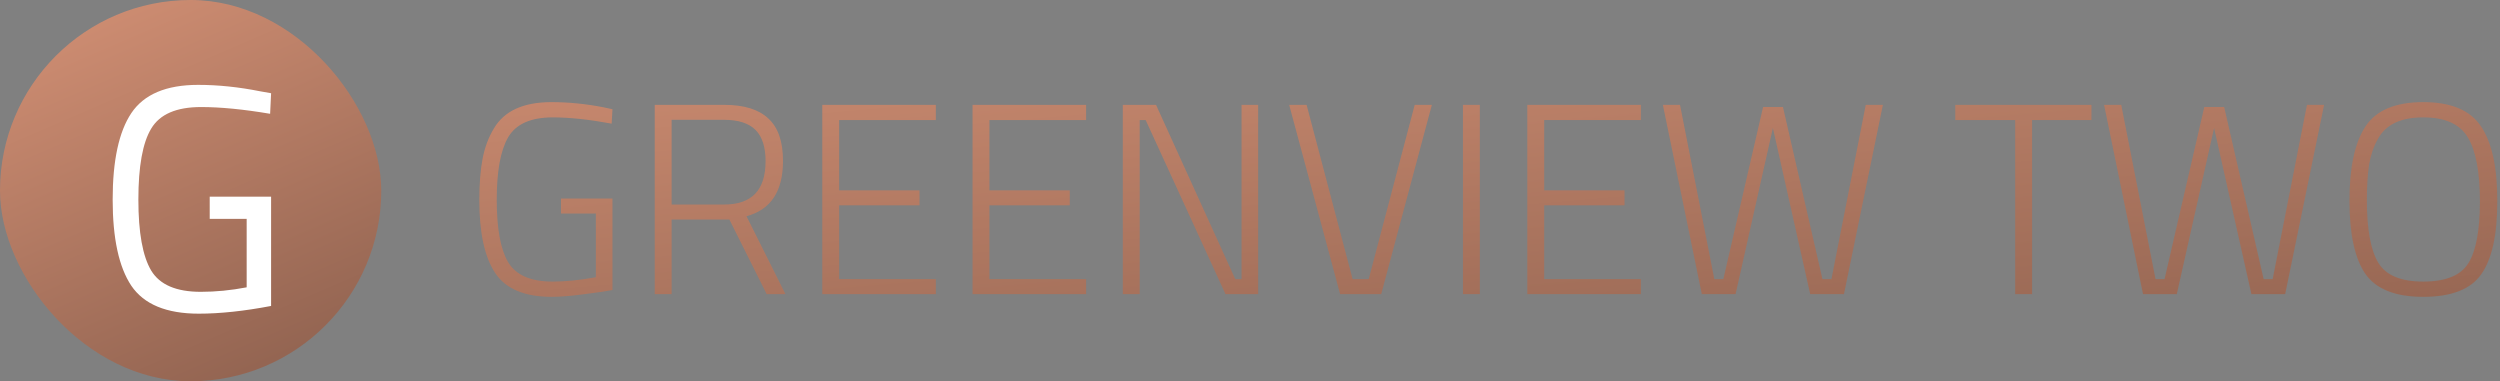
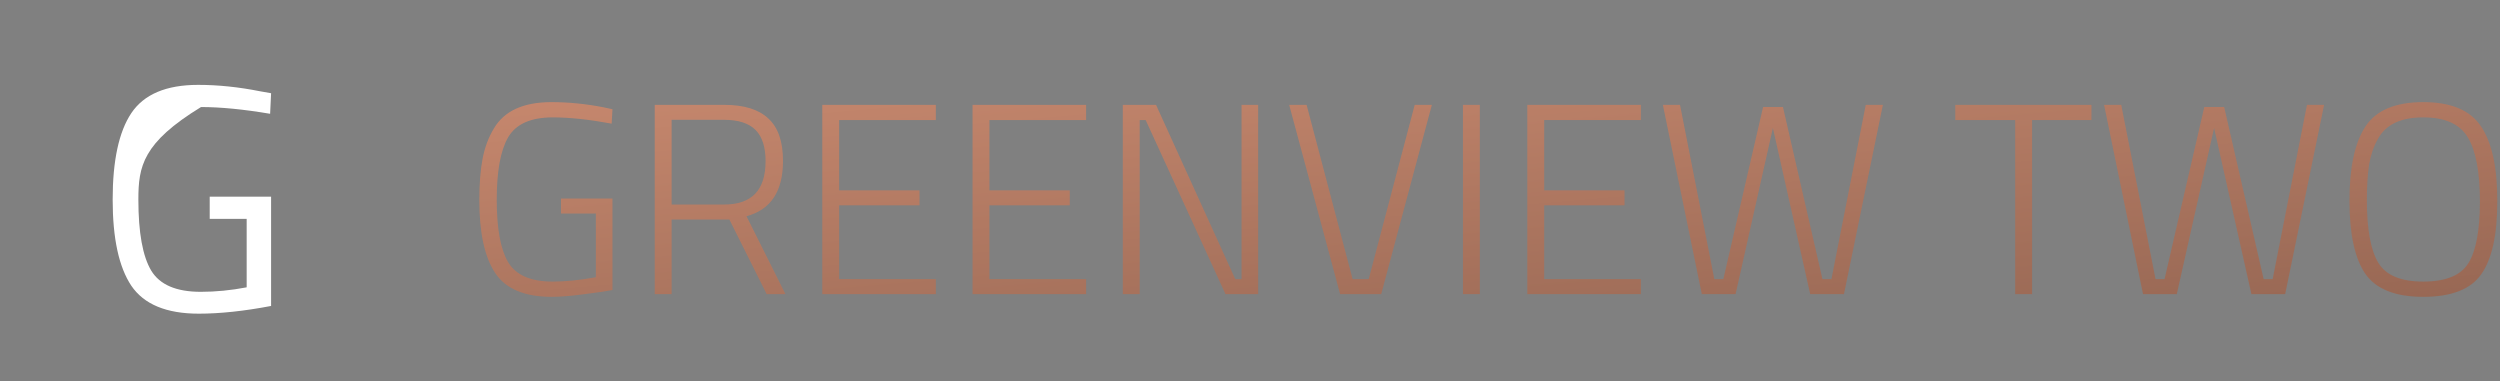
<svg xmlns="http://www.w3.org/2000/svg" width="459" height="70" viewBox="0 0 459 70" fill="none">
  <rect x="0" y="0" width="459" height="70" fill="#808080" stroke="none" />
-   <rect width="70" height="70" rx="35" fill="url(#paint0_linear_532_288)" />
-   <path d="M38.503 40.185V36.114H49.772V56.174C44.816 57.118 40.391 57.59 36.497 57.59C30.557 57.59 26.427 55.879 24.107 52.457C21.825 49.035 20.685 43.764 20.685 36.645C20.685 29.486 21.825 24.196 24.107 20.774C26.427 17.313 30.518 15.582 36.379 15.582C40.037 15.582 43.832 15.975 47.766 16.762L49.772 17.116L49.595 20.892C44.717 20.066 40.489 19.653 36.91 19.653C32.386 19.653 29.338 20.971 27.765 23.606C26.191 26.202 25.405 30.548 25.405 36.645C25.405 42.702 26.191 47.049 27.765 49.684C29.338 52.28 32.367 53.578 36.851 53.578C39.604 53.578 42.416 53.303 45.288 52.752V40.185H38.503Z" fill="white" />
+   <path d="M38.503 40.185V36.114H49.772V56.174C44.816 57.118 40.391 57.59 36.497 57.59C30.557 57.59 26.427 55.879 24.107 52.457C21.825 49.035 20.685 43.764 20.685 36.645C20.685 29.486 21.825 24.196 24.107 20.774C26.427 17.313 30.518 15.582 36.379 15.582C40.037 15.582 43.832 15.975 47.766 16.762L49.772 17.116L49.595 20.892C44.717 20.066 40.489 19.653 36.91 19.653C26.191 26.202 25.405 30.548 25.405 36.645C25.405 42.702 26.191 47.049 27.765 49.684C29.338 52.28 32.367 53.578 36.851 53.578C39.604 53.578 42.416 53.303 45.288 52.752V40.185H38.503Z" fill="white" />
  <path d="M103 39.2V36.45H112.45V53.25C111.483 53.45 109.783 53.7 107.35 54C104.917 54.333 102.9 54.5 101.3 54.5C96.3 54.5 92.833 53.033 90.9 50.1C88.967 47.167 88 42.717 88 36.75C88 33.783 88.2 31.25 88.6 29.15C89 27.05 89.7 25.183 90.7 23.55C92.6 20.35 96.117 18.75 101.25 18.75C104.383 18.75 107.567 19.067 110.8 19.7L112.45 20.05L112.3 22.7C108.133 21.933 104.533 21.55 101.5 21.55C97.467 21.55 94.733 22.767 93.3 25.2C91.9 27.6 91.2 31.433 91.2 36.7C91.2 41.967 91.9 45.783 93.3 48.15C94.733 50.517 97.45 51.7 101.45 51.7C103.817 51.7 106.467 51.433 109.4 50.9V39.2H103ZM123.309 40.3V54H120.209V19.25H132.959C136.593 19.25 139.293 20.083 141.059 21.75C142.859 23.383 143.759 25.983 143.759 29.55C143.759 35.117 141.526 38.5 137.059 39.7L144.209 54H140.759L133.909 40.3H123.309ZM140.559 29.6C140.559 27 139.943 25.083 138.709 23.85C137.476 22.617 135.559 22 132.959 22H123.309V37.55H132.959C138.026 37.55 140.559 34.9 140.559 29.6ZM150.971 54V19.25H171.821V22.05H154.071V34.95H168.821V37.7H154.071V51.25H171.821V54H150.971ZM178.559 54V19.25H199.409V22.05H181.659V34.95H196.409V37.7H181.659V51.25H199.409V54H178.559ZM206.147 54V19.25H212.247L226.797 51.25H227.947V19.25H230.997V54H224.997L210.347 22.05H209.247V54H206.147ZM259.741 19.25H262.891L253.591 54H246.041L236.691 19.25H239.891L248.341 51.25H251.291L259.741 19.25ZM268.598 54V19.25H271.698V54H268.598ZM280.414 54V19.25H301.264V22.05H283.514V34.95H298.264V37.7H283.514V51.25H301.264V54H280.414ZM305.302 19.25H308.452L314.752 51.25H316.402L323.702 19.65H327.352L334.602 51.25H336.252L342.552 19.25H345.702L338.552 54H332.352L325.502 23.5L318.652 54H312.452L305.302 19.25ZM358.99 22.05V19.25H383.99V22.05H373.09V54H369.99V22.05H358.99ZM386.308 19.25H389.458L395.758 51.25H397.408L404.708 19.65H408.358L415.608 51.25H417.258L423.558 19.25H426.708L419.558 54H413.358L406.508 23.5L399.658 54H393.458L386.308 19.25ZM434.559 36.8C434.559 42.1 435.259 45.917 436.659 48.25C438.059 50.55 440.809 51.7 444.909 51.7C449.043 51.7 451.809 50.567 453.209 48.3C454.609 46.033 455.309 42.25 455.309 36.95C455.309 31.617 454.576 27.717 453.109 25.25C451.643 22.783 448.909 21.55 444.909 21.55C440.776 21.55 437.993 22.883 436.559 25.55C435.793 26.917 435.259 28.483 434.959 30.25C434.693 32.017 434.559 34.2 434.559 36.8ZM458.509 36.9C458.509 43.1 457.526 47.583 455.559 50.35C453.626 53.117 450.076 54.5 444.909 54.5C439.776 54.5 436.226 53.083 434.259 50.25C432.326 47.417 431.359 42.95 431.359 36.85C431.359 30.717 432.343 26.167 434.309 23.2C436.276 20.233 439.809 18.75 444.909 18.75C450.009 18.75 453.543 20.233 455.509 23.2C457.509 26.133 458.509 30.7 458.509 36.9Z" fill="url(#paint1_linear_532_288)" />
  <defs>
    <linearGradient id="paint0_linear_532_288" x1="7.109" y1="-36.367" x2="70" y2="109.102" gradientUnits="userSpaceOnUse">
      <stop stop-color="#EDA283" />
      <stop offset="1" stop-color="#6E4B3D" />
    </linearGradient>
    <linearGradient id="paint1_linear_532_288" x1="123.289" y1="-42.484" x2="139.504" y2="143.56" gradientUnits="userSpaceOnUse">
      <stop stop-color="#EDA283" />
      <stop offset="1" stop-color="#6E4B3D" />
    </linearGradient>
  </defs>
</svg>